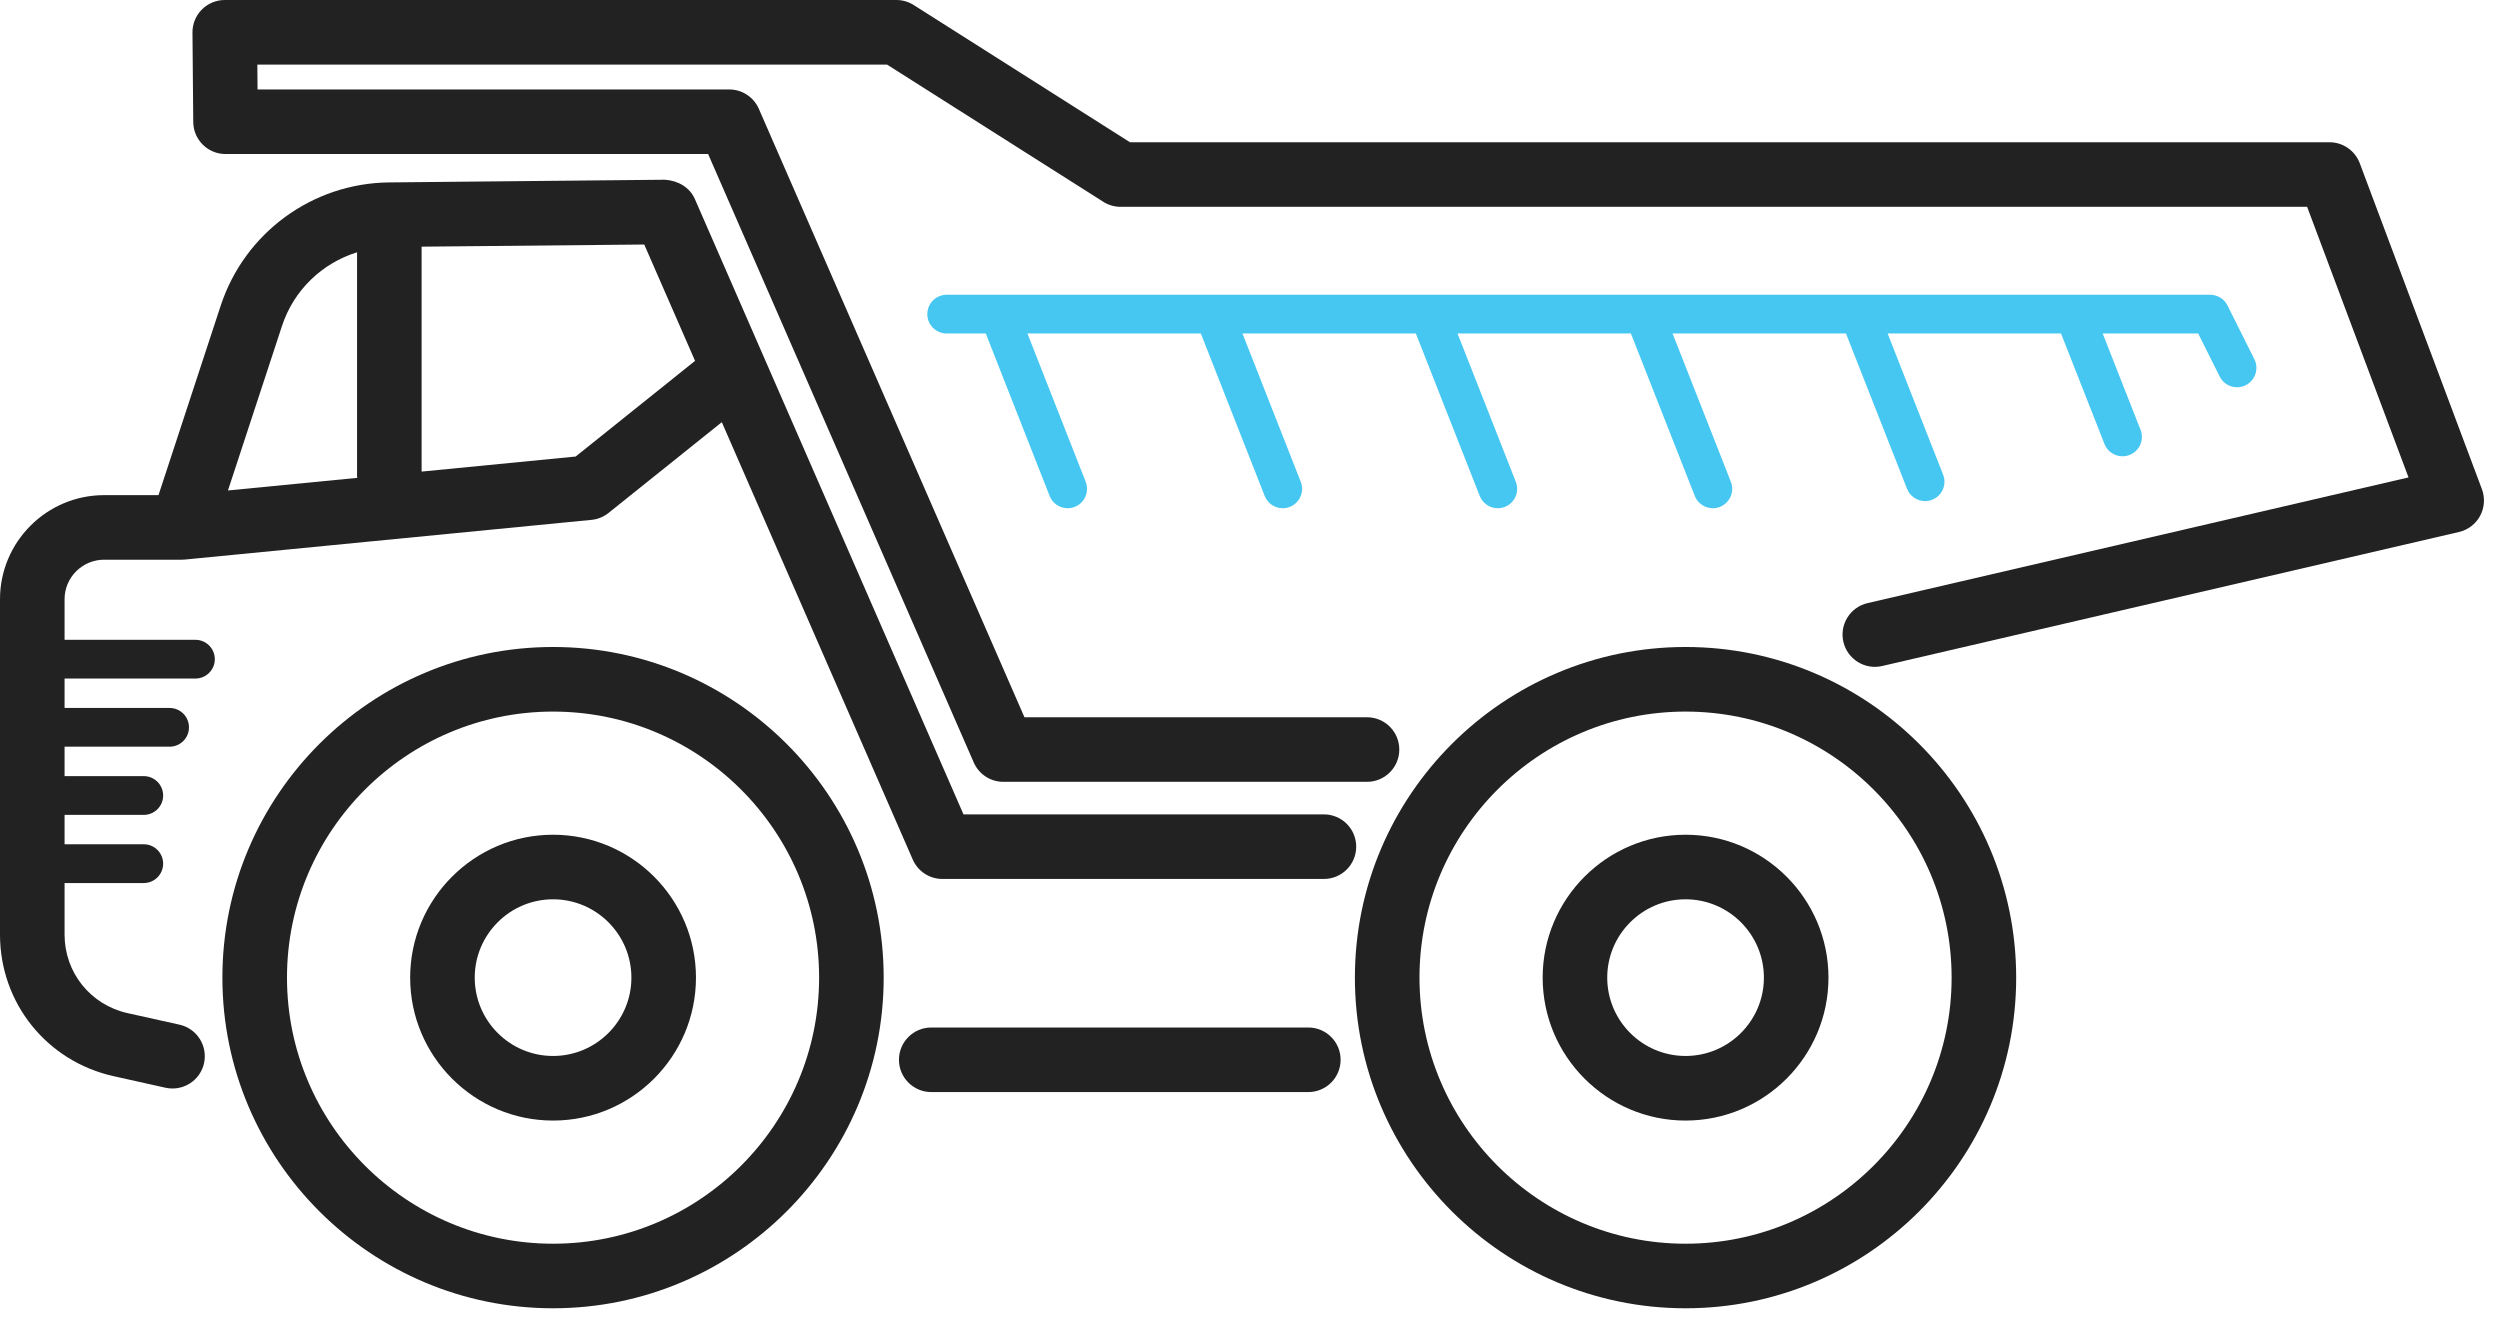
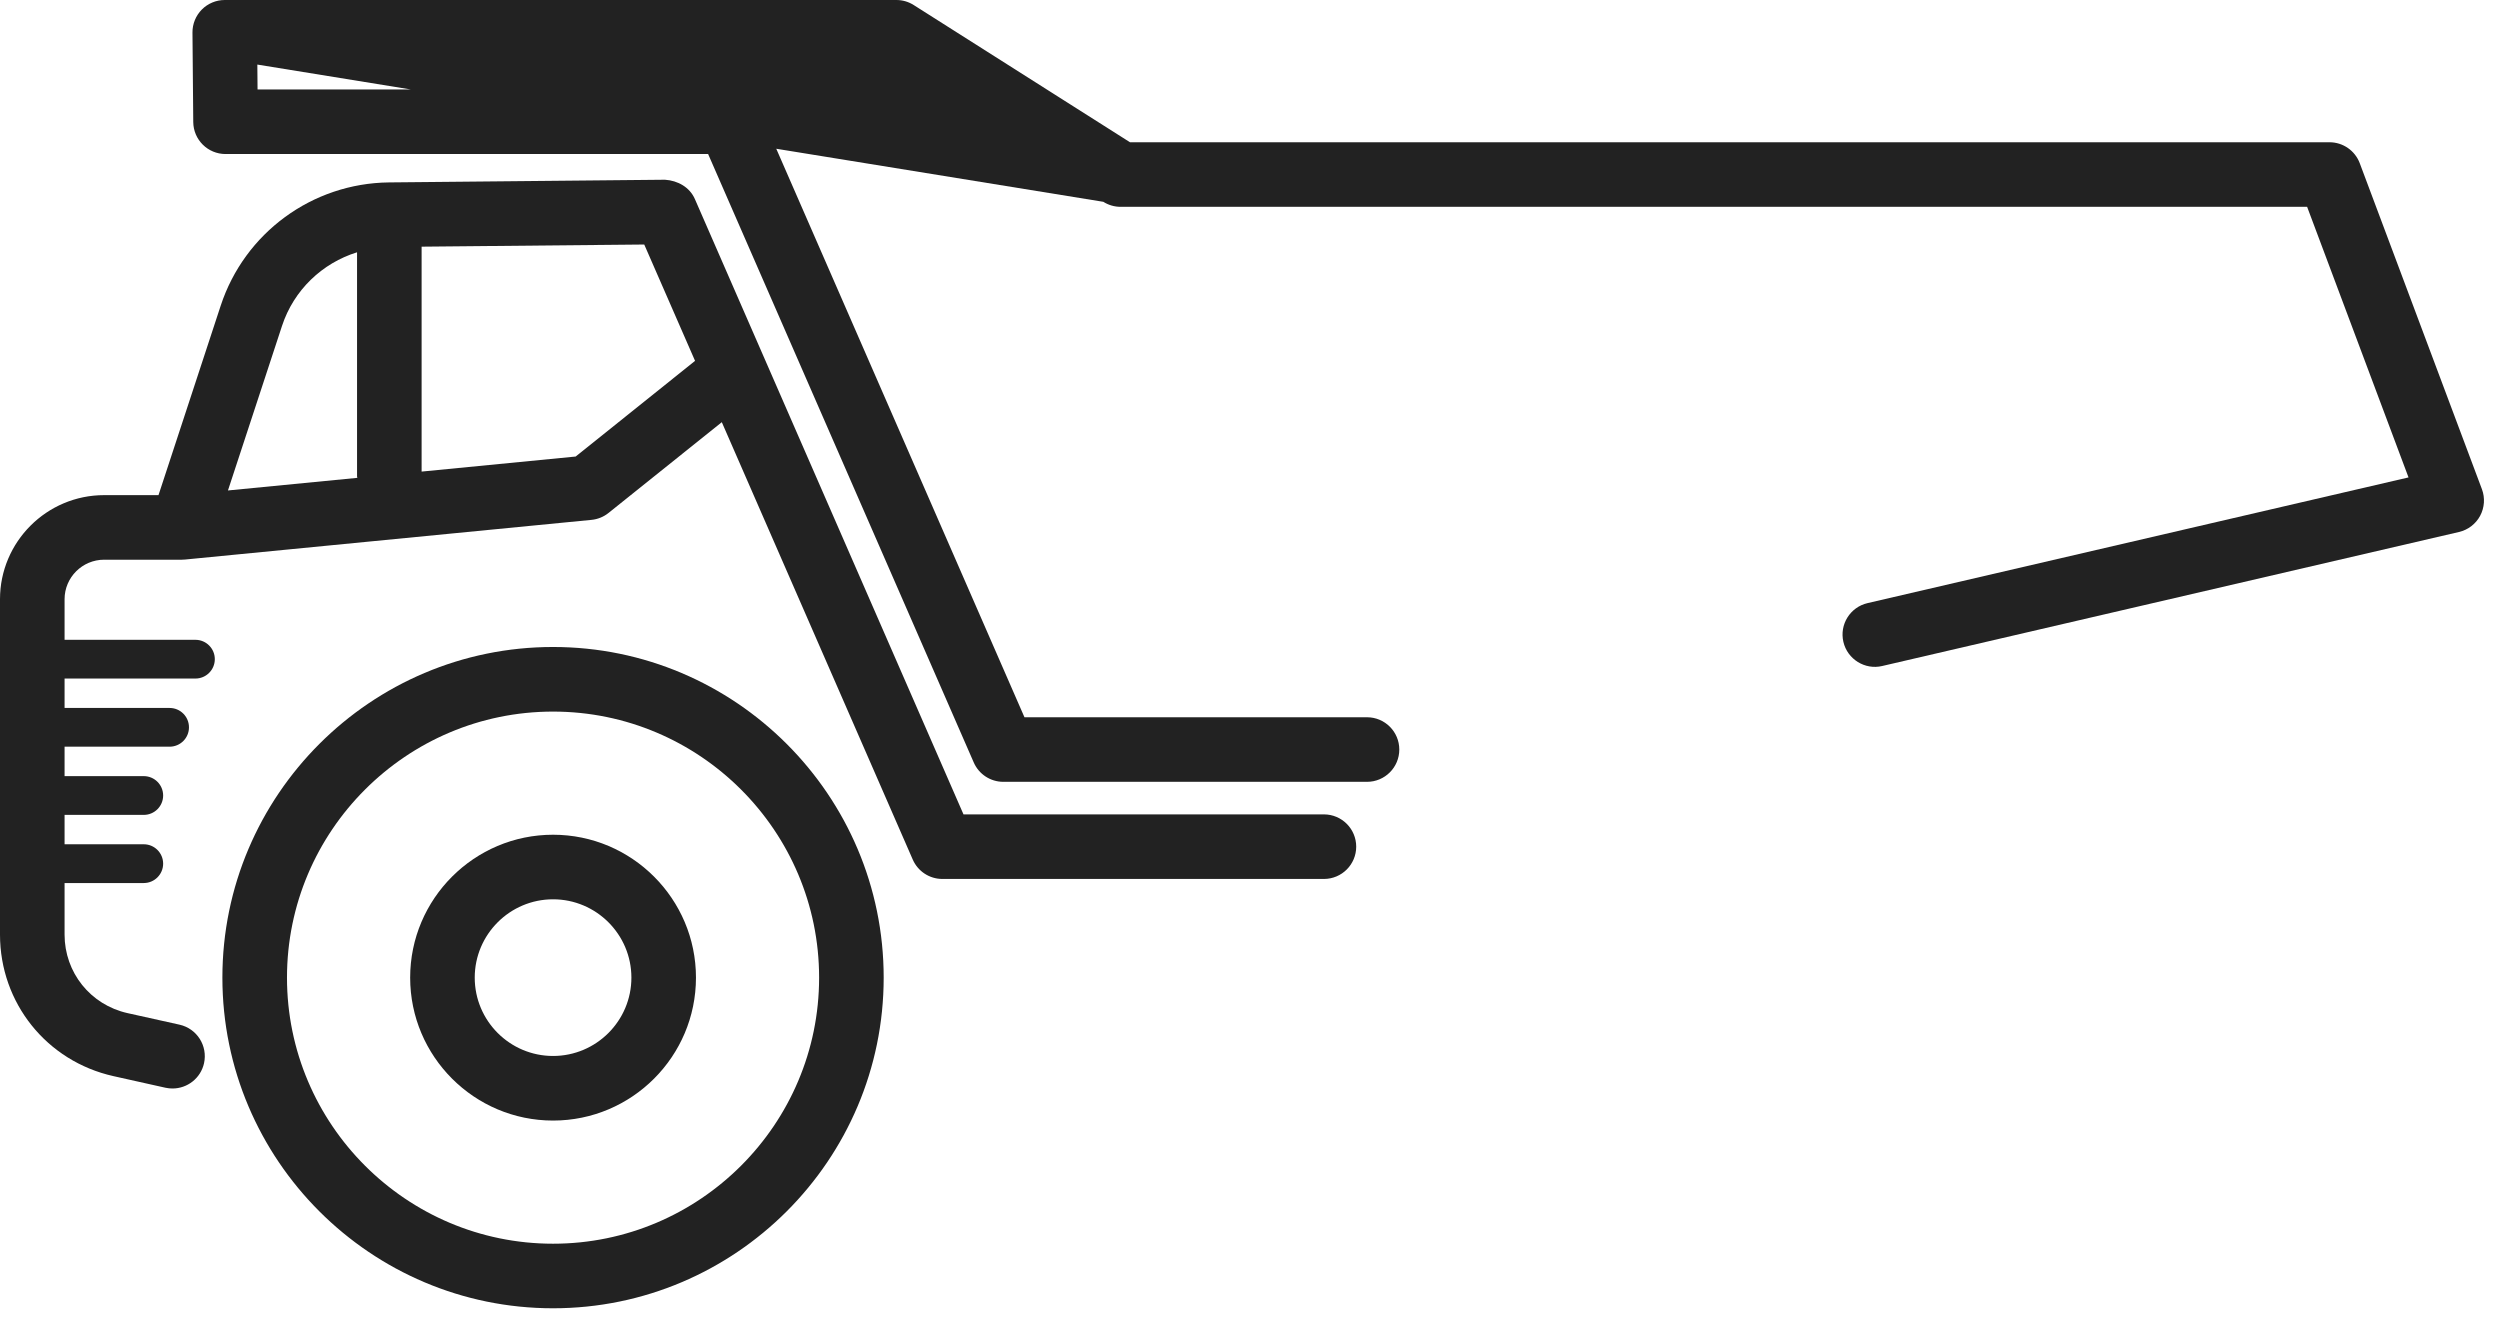
<svg xmlns="http://www.w3.org/2000/svg" width="93" height="49" viewBox="0 0 93 49" fill="none">
-   <path d="M92.328 18.199L87.783 6.072C87.607 5.603 87.159 5.292 86.658 5.292H42.036L33.989 0.187C33.797 0.065 33.574 0 33.346 0H8.361C8.041 0 7.734 0.128 7.508 0.355C7.283 0.583 7.157 0.891 7.16 1.211L7.189 4.54C7.195 5.199 7.731 5.73 8.39 5.73H26.342L36.223 28.363C36.414 28.801 36.846 29.084 37.324 29.084H50.853C51.516 29.084 52.054 28.546 52.054 27.883C52.054 27.22 51.516 26.682 50.853 26.682H38.11L28.229 4.049C28.038 3.611 27.606 3.328 27.128 3.328H9.581L9.573 2.402H32.997L41.043 7.507C41.235 7.629 41.459 7.694 41.687 7.694H85.825L89.597 17.76L69.472 22.436C68.826 22.586 68.423 23.232 68.574 23.878C68.724 24.524 69.376 24.927 70.015 24.776L91.474 19.79C91.811 19.712 92.098 19.492 92.261 19.188C92.424 18.883 92.449 18.523 92.328 18.199Z" fill="#222222" />
+   <path d="M92.328 18.199L87.783 6.072C87.607 5.603 87.159 5.292 86.658 5.292H42.036L33.989 0.187C33.797 0.065 33.574 0 33.346 0H8.361C8.041 0 7.734 0.128 7.508 0.355C7.283 0.583 7.157 0.891 7.16 1.211L7.189 4.54C7.195 5.199 7.731 5.73 8.39 5.73H26.342L36.223 28.363C36.414 28.801 36.846 29.084 37.324 29.084H50.853C51.516 29.084 52.054 28.546 52.054 27.883C52.054 27.22 51.516 26.682 50.853 26.682H38.11L28.229 4.049C28.038 3.611 27.606 3.328 27.128 3.328H9.581L9.573 2.402L41.043 7.507C41.235 7.629 41.459 7.694 41.687 7.694H85.825L89.597 17.76L69.472 22.436C68.826 22.586 68.423 23.232 68.574 23.878C68.724 24.524 69.376 24.927 70.015 24.776L91.474 19.79C91.811 19.712 92.098 19.492 92.261 19.188C92.424 18.883 92.449 18.523 92.328 18.199Z" fill="#222222" />
  <path d="M20.573 24.068C13.791 24.068 8.273 29.586 8.273 36.368C8.273 43.15 13.791 48.668 20.573 48.668C27.355 48.668 32.873 43.15 32.873 36.368C32.873 29.586 27.355 24.068 20.573 24.068ZM20.573 46.266C15.116 46.266 10.676 41.825 10.676 36.368C10.676 30.911 15.116 26.471 20.573 26.471C26.031 26.471 30.471 30.911 30.471 36.368C30.471 41.825 26.031 46.266 20.573 46.266Z" fill="#222222" />
-   <path d="M62.702 24.068C55.92 24.068 50.402 29.586 50.402 36.368C50.402 43.15 55.92 48.668 62.702 48.668C69.484 48.668 75.002 43.15 75.002 36.368C75.002 29.586 69.484 24.068 62.702 24.068ZM62.702 46.266C57.245 46.266 52.805 41.825 52.805 36.368C52.805 30.911 57.245 26.471 62.702 26.471C68.159 26.471 72.6 30.911 72.6 36.368C72.6 41.825 68.159 46.266 62.702 46.266Z" fill="#222222" />
-   <path d="M48.67 38.223H34.643C33.979 38.223 33.441 38.761 33.441 39.424C33.441 40.087 33.979 40.625 34.643 40.625H48.67C49.333 40.625 49.871 40.087 49.871 39.424C49.871 38.761 49.333 38.223 48.67 38.223Z" fill="#222222" />
  <path d="M49.25 30.295H35.842L25.85 7.406C25.657 6.965 25.218 6.718 24.737 6.686L14.47 6.786C11.615 6.817 9.099 8.661 8.209 11.374L5.896 18.419H3.874C1.738 18.419 0 20.156 0 22.291V34.766C0 37.31 1.735 39.476 4.22 40.032L6.156 40.464C6.244 40.483 6.332 40.492 6.418 40.492C6.969 40.492 7.465 40.112 7.59 39.553C7.734 38.905 7.326 38.263 6.679 38.118L4.744 37.688C3.365 37.379 2.402 36.178 2.402 34.766V32.849H5.348C5.746 32.849 6.069 32.526 6.069 32.128C6.069 31.73 5.746 31.407 5.348 31.407H2.402V30.314H5.348C5.746 30.314 6.069 29.991 6.069 29.593C6.069 29.194 5.746 28.872 5.348 28.872H2.402V27.777H6.309C6.707 27.777 7.03 27.455 7.03 27.057C7.03 26.658 6.707 26.336 6.309 26.336H2.402V25.242H7.27C7.668 25.242 7.991 24.919 7.991 24.521C7.991 24.123 7.668 23.801 7.27 23.801H2.402V22.291C2.402 21.48 3.063 20.821 3.874 20.821H6.765C6.765 20.821 6.765 20.821 6.765 20.821C6.803 20.821 6.843 20.819 6.882 20.815L22.003 19.339C22.235 19.317 22.456 19.227 22.638 19.081L26.851 15.705L33.955 31.977C34.146 32.414 34.578 32.697 35.056 32.697H49.25C49.913 32.697 50.451 32.159 50.451 31.496C50.451 30.833 49.913 30.295 49.25 30.295ZM10.491 12.123C10.93 10.787 11.987 9.787 13.282 9.385V17.72C13.282 17.74 13.292 17.756 13.293 17.776L8.48 18.245L10.491 12.123ZM21.415 16.983L15.684 17.543V9.176L23.966 9.096L25.856 13.424L21.415 16.983Z" fill="#222222" />
  <path d="M20.574 31.052C17.643 31.052 15.258 33.437 15.258 36.368C15.258 39.3 17.643 41.685 20.574 41.685C23.505 41.685 25.89 39.3 25.89 36.368C25.89 33.437 23.505 31.052 20.574 31.052ZM20.574 39.282C18.967 39.282 17.66 37.975 17.66 36.368C17.66 34.762 18.967 33.454 20.574 33.454C22.181 33.454 23.488 34.762 23.488 36.368C23.488 37.975 22.181 39.282 20.574 39.282Z" fill="#222222" />
-   <path d="M62.703 31.052C59.772 31.052 57.387 33.437 57.387 36.368C57.387 39.3 59.772 41.685 62.703 41.685C65.635 41.685 68.019 39.3 68.019 36.368C68.019 33.437 65.635 31.052 62.703 31.052ZM62.703 39.282C61.097 39.282 59.789 37.975 59.789 36.368C59.789 34.762 61.097 33.454 62.703 33.454C64.31 33.454 65.617 34.762 65.617 36.368C65.617 37.975 64.31 39.282 62.703 39.282Z" fill="#222222" />
-   <path d="M83.862 13.363L82.862 11.363C82.74 11.119 82.491 10.965 82.217 10.965H35.217C34.819 10.965 34.496 11.288 34.496 11.685C34.496 12.084 34.819 12.406 35.217 12.406H36.671L39.046 18.449C39.158 18.733 39.429 18.906 39.717 18.906C39.805 18.906 39.894 18.89 39.98 18.856C40.351 18.711 40.533 18.293 40.388 17.922L38.22 12.406H44.671L47.046 18.449C47.158 18.733 47.43 18.906 47.717 18.906C47.805 18.906 47.894 18.89 47.981 18.856C48.351 18.71 48.534 18.293 48.388 17.922L46.22 12.406H52.67L55.046 18.449C55.158 18.733 55.43 18.906 55.717 18.906C55.805 18.906 55.894 18.89 55.981 18.856C56.351 18.71 56.534 18.293 56.388 17.922L54.22 12.406H60.67L63.046 18.449C63.158 18.733 63.43 18.906 63.717 18.906C63.805 18.906 63.894 18.89 63.981 18.856C64.351 18.71 64.534 18.293 64.388 17.922L62.22 12.406H68.67L70.942 18.184C71.053 18.468 71.326 18.641 71.613 18.641C71.701 18.641 71.79 18.625 71.876 18.591C72.247 18.445 72.429 18.027 72.284 17.657L70.22 12.406H76.67L78.287 16.517C78.398 16.8 78.67 16.974 78.957 16.974C79.045 16.974 79.134 16.957 79.221 16.924C79.591 16.778 79.774 16.36 79.628 15.989L78.22 12.406H81.772L82.573 14.008C82.699 14.26 82.954 14.406 83.218 14.406C83.326 14.406 83.436 14.382 83.54 14.33C83.896 14.152 84.04 13.719 83.862 13.363Z" fill="#46C7F1" />
</svg>